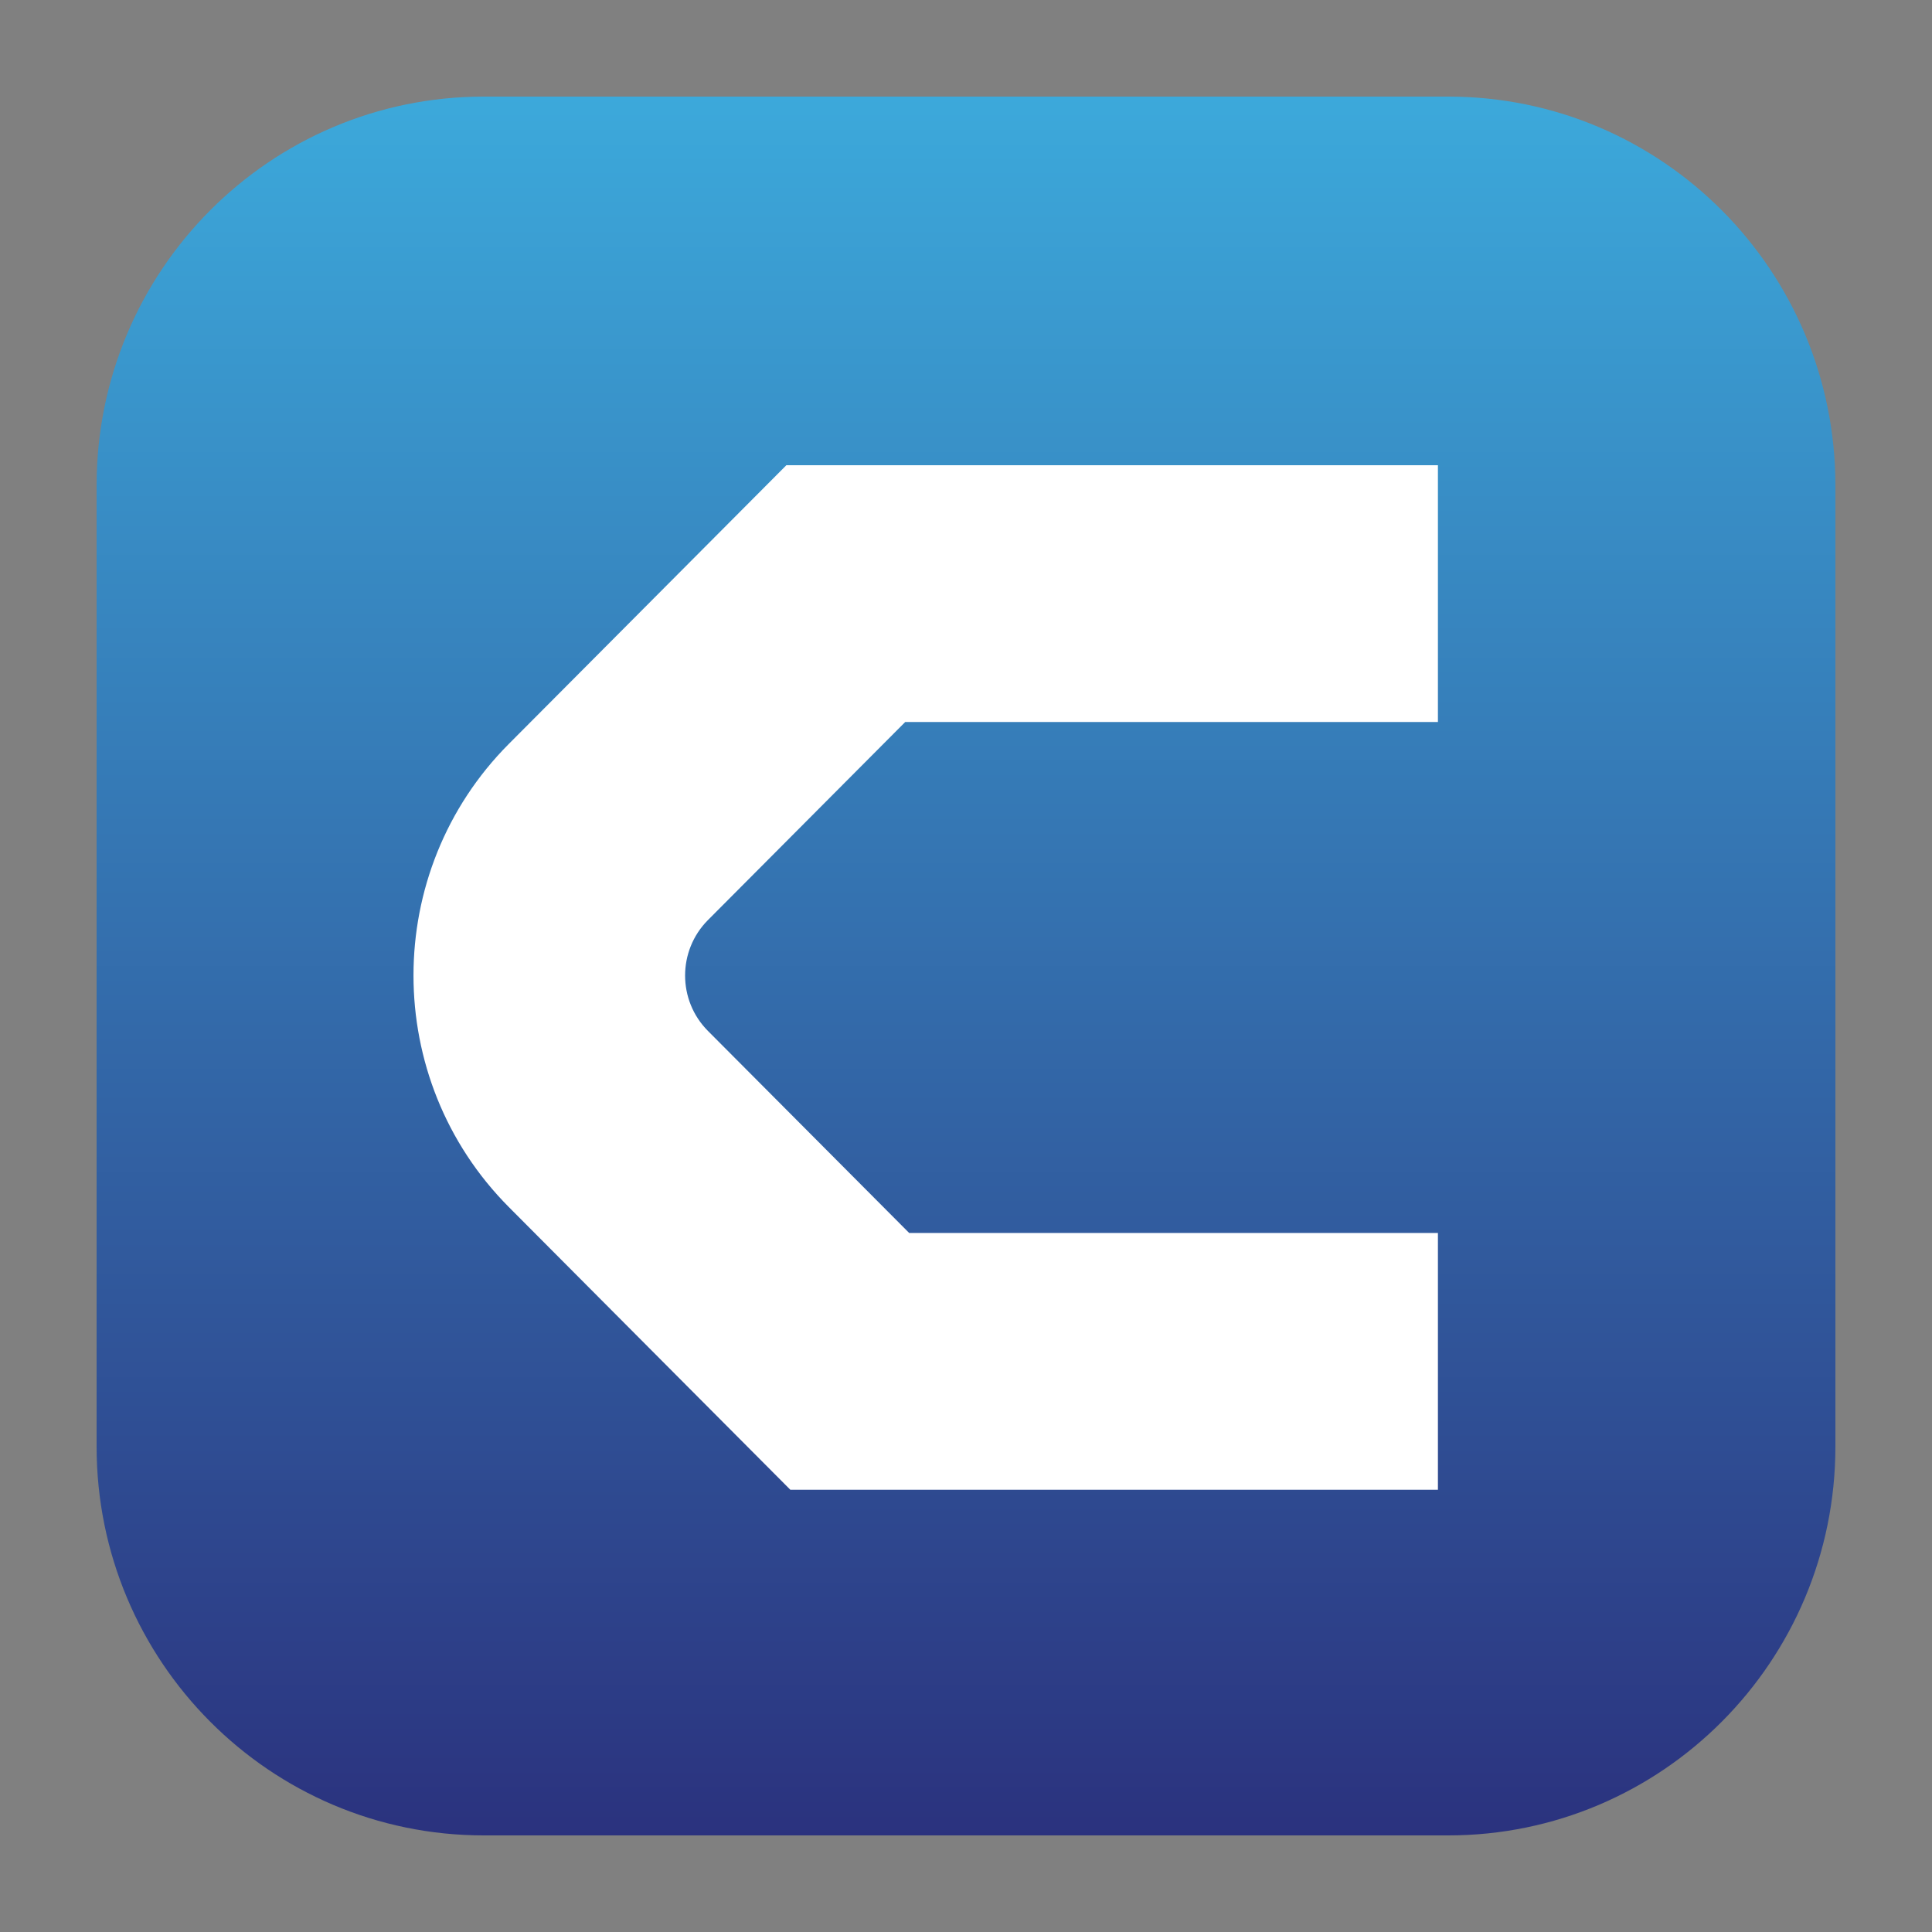
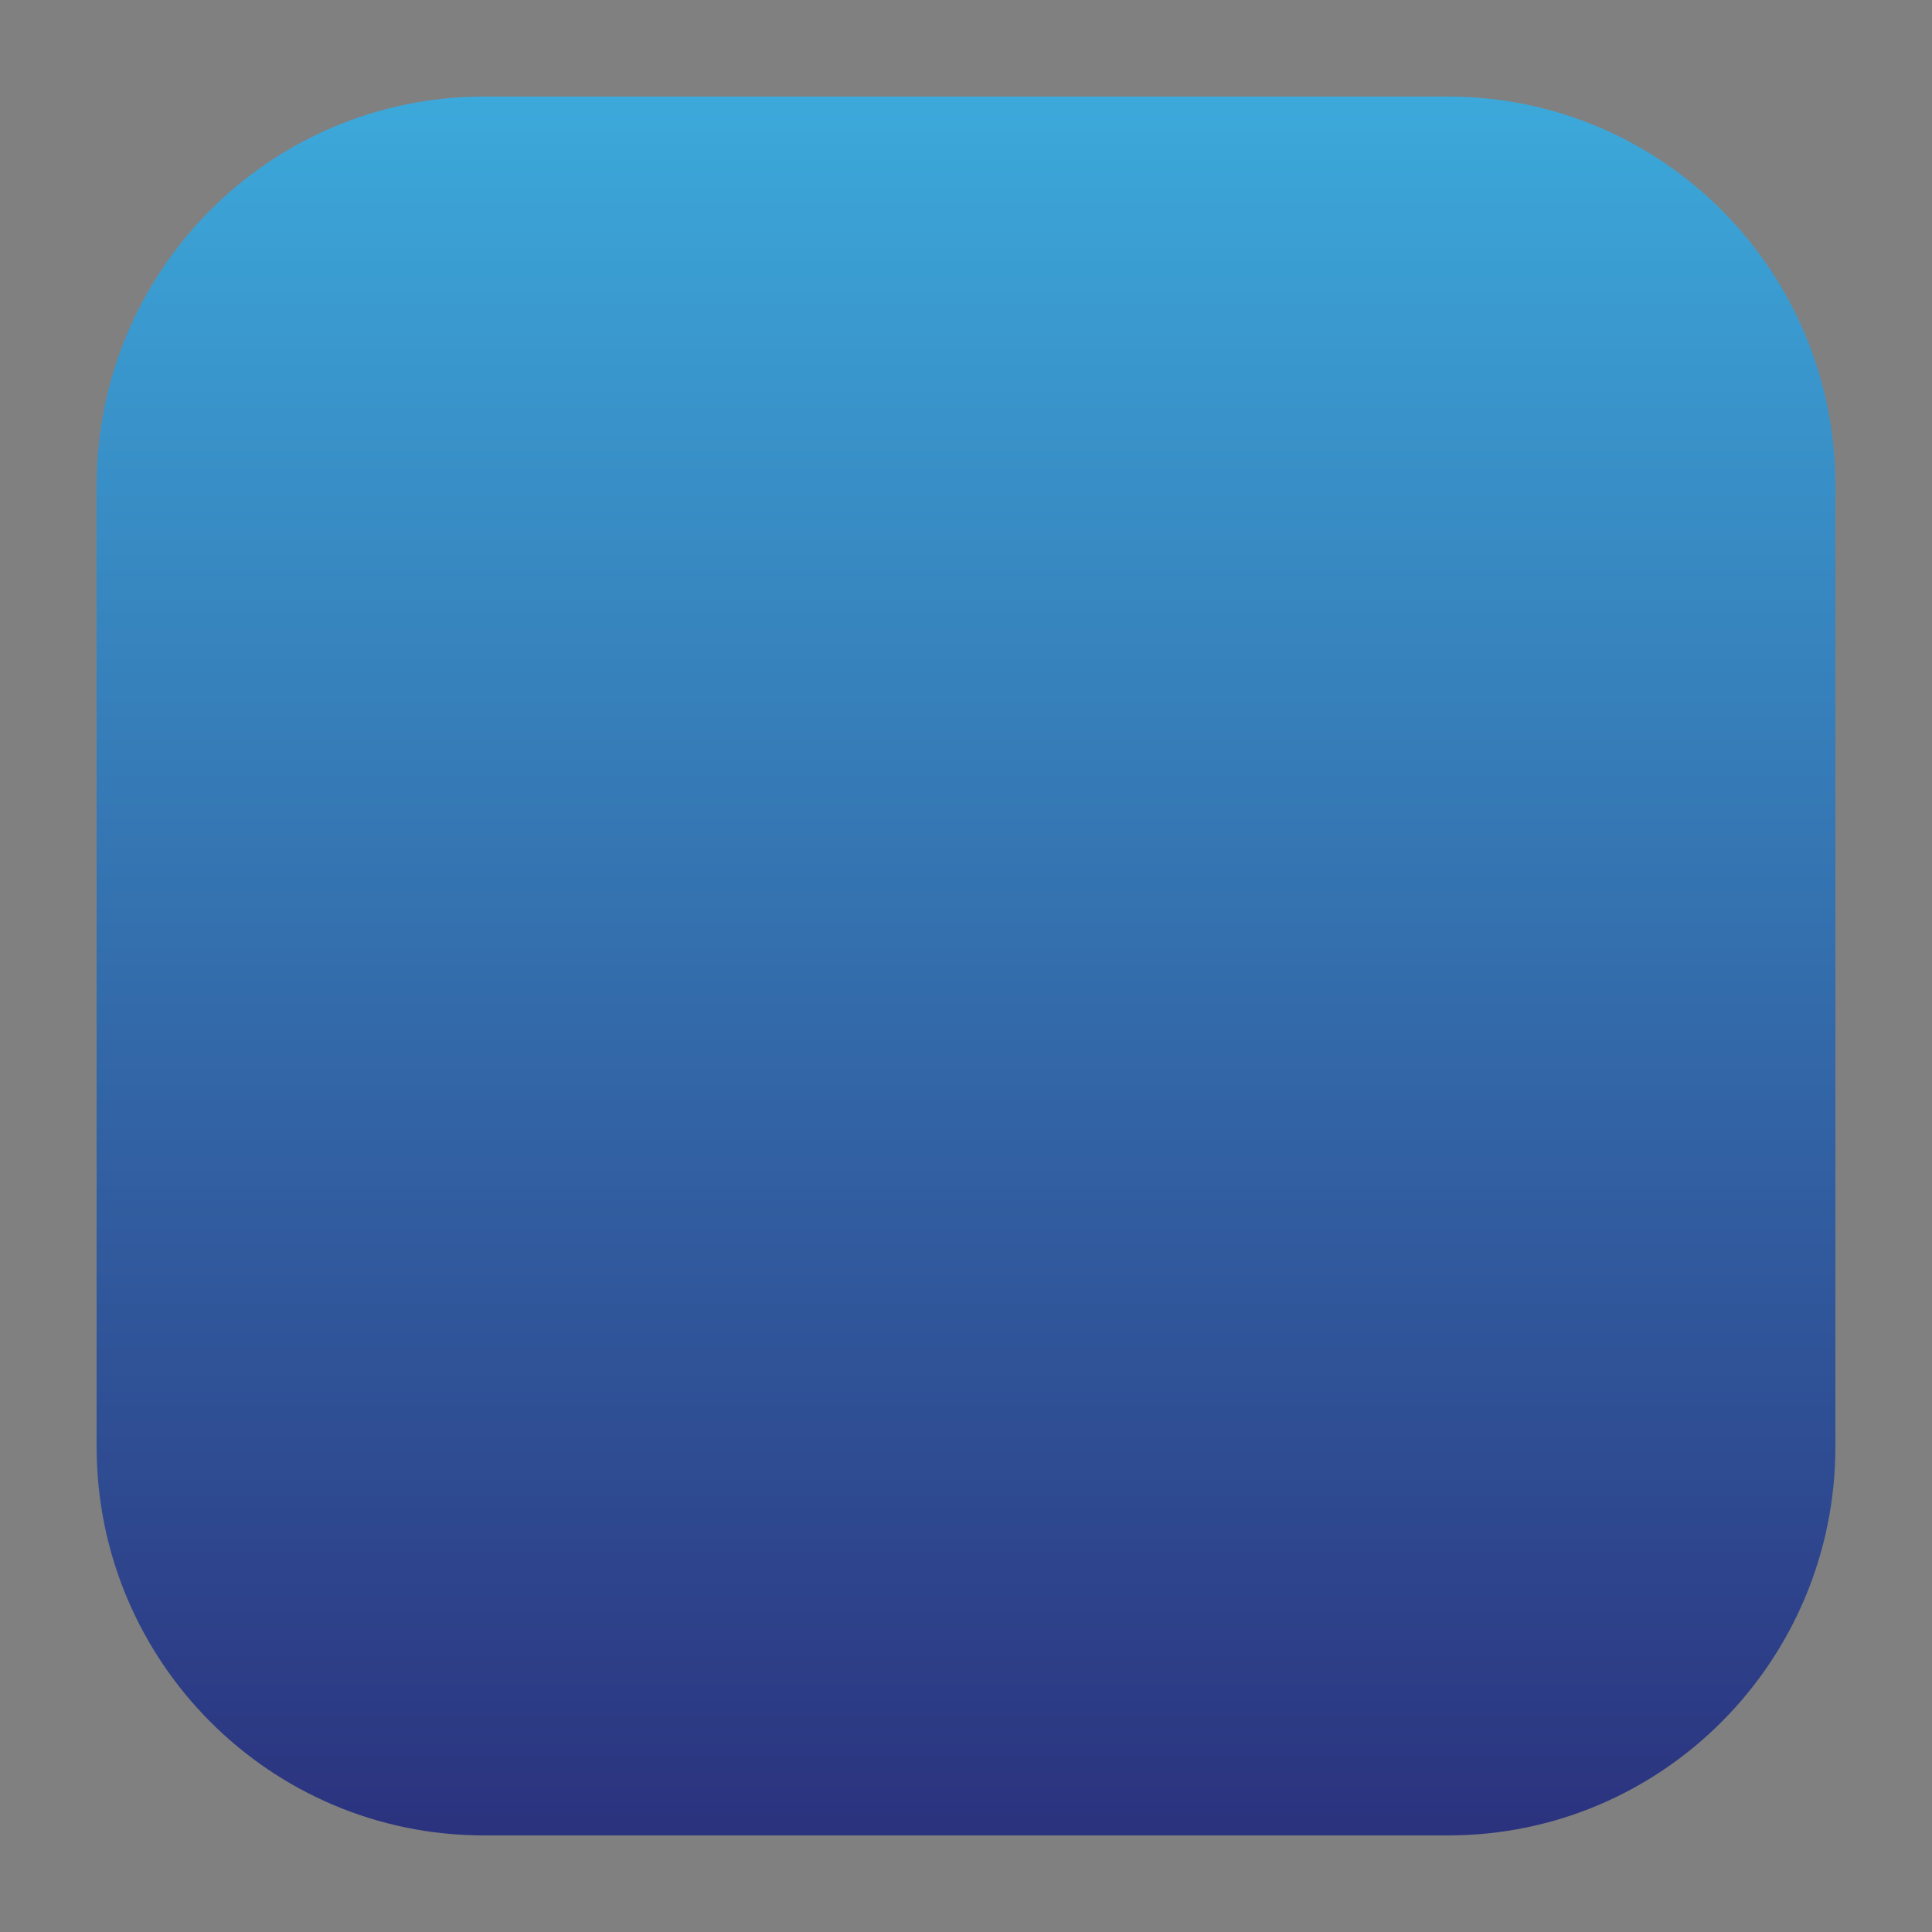
<svg xmlns="http://www.w3.org/2000/svg" width="100%" height="100%" viewBox="0 0 500 500" version="1.1" xml:space="preserve" style="fill-rule:evenodd;clip-rule:evenodd;stroke-linejoin:round;stroke-miterlimit:2;">
  <rect x="0" y="0" width="500" height="500" fill="#808080" stroke="none" />
  <g>
    <path d="M125.215,25c-55.347,-0 -100.215,45.053 -100.215,100.638l-0,248.72c-0,55.58 44.868,100.642 100.215,100.642l249.575,-0c55.342,-0 100.21,-45.062 100.21,-100.642l-0,-248.72c-0,-55.585 -44.868,-100.638 -100.21,-100.638l-249.575,-0Z" style="fill:url(#_Linear1);fill-rule:nonzero;" />
-     <path d="M234.267,186.853l137.866,0l0,-66.453l-168.642,0l0,0.018l-71.808,72.107c-32.887,33.022 -32.905,86.782 0,119.862l72.847,73.15l-0,0.004l167.603,-0l0,-66.448l-136.837,-0l-52.093,-52.301c-7.867,-7.912 -7.867,-20.747 -0,-28.668l51.064,-51.271Z" style="fill:#fff;fill-rule:nonzero;" />
  </g>
  <defs>
    <linearGradient id="_Linear1" x1="0" y1="0" x2="1" y2="0" gradientUnits="userSpaceOnUse" gradientTransform="matrix(0,-450.004,448.112,-0,250.001,475.001)">
      <stop offset="0" style="stop-color:#2b327e;stop-opacity:1" />
      <stop offset="1" style="stop-color:#3ca9db;stop-opacity:1" />
    </linearGradient>
  </defs>
</svg>